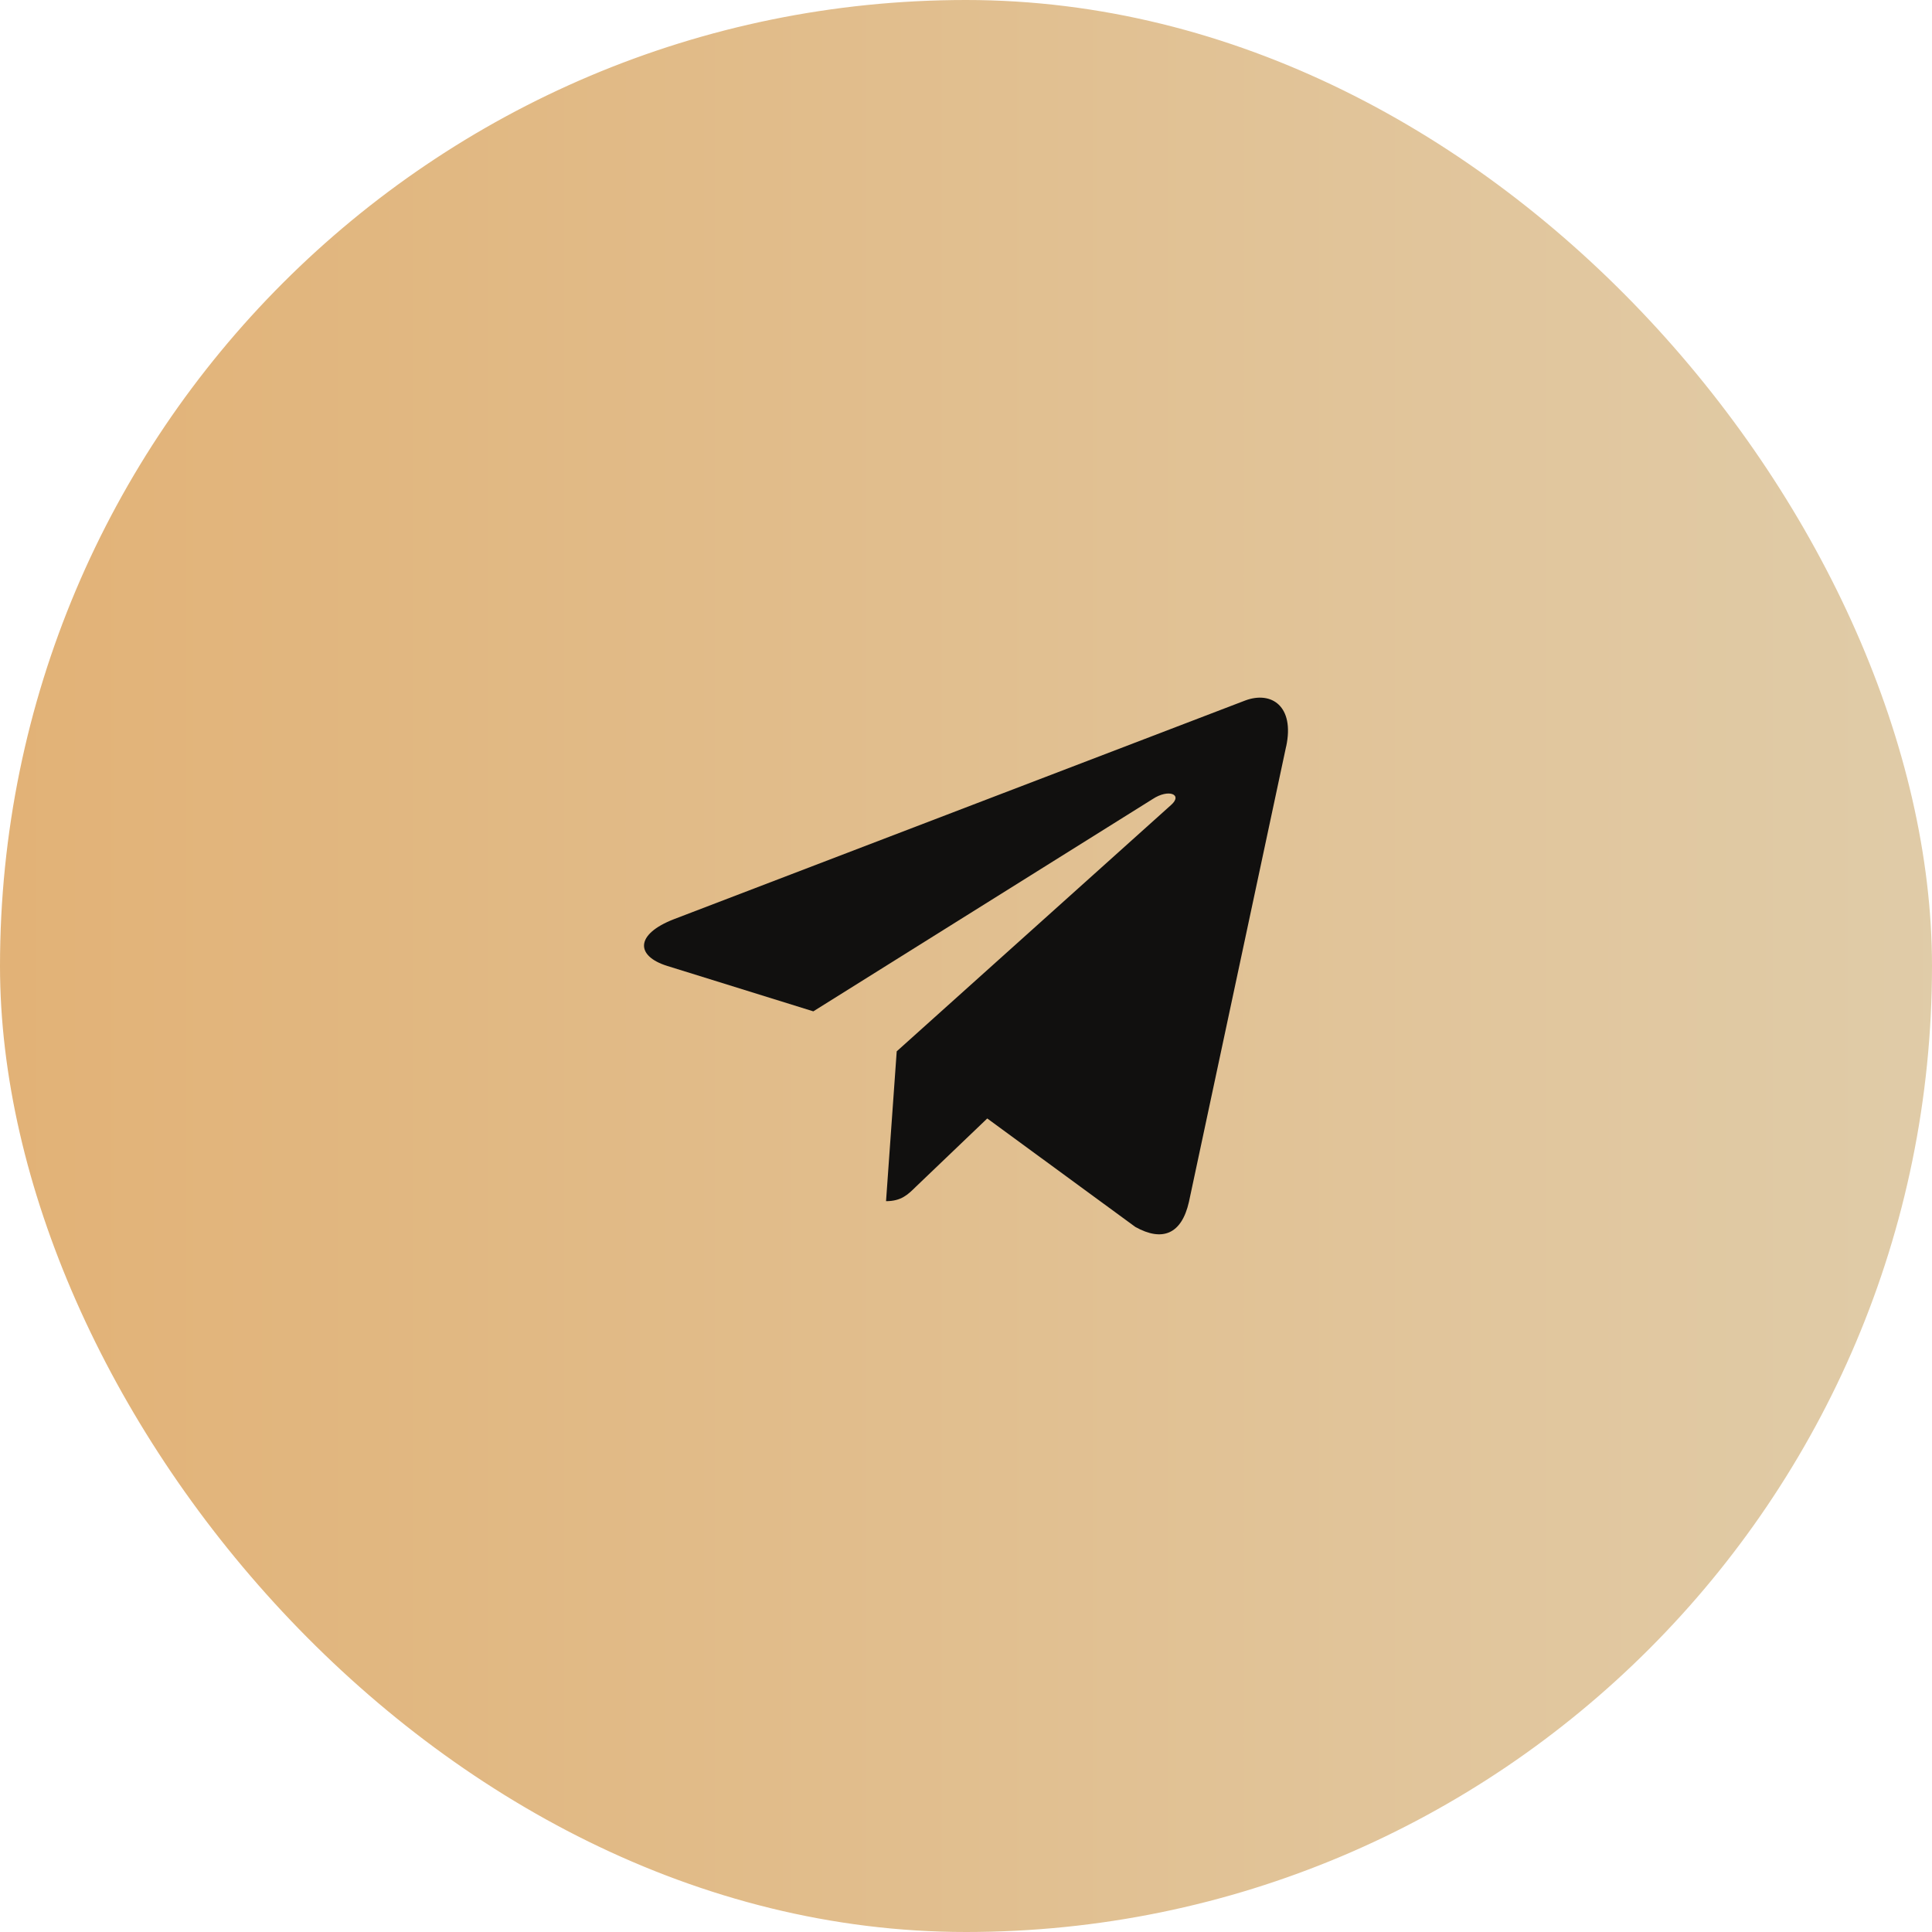
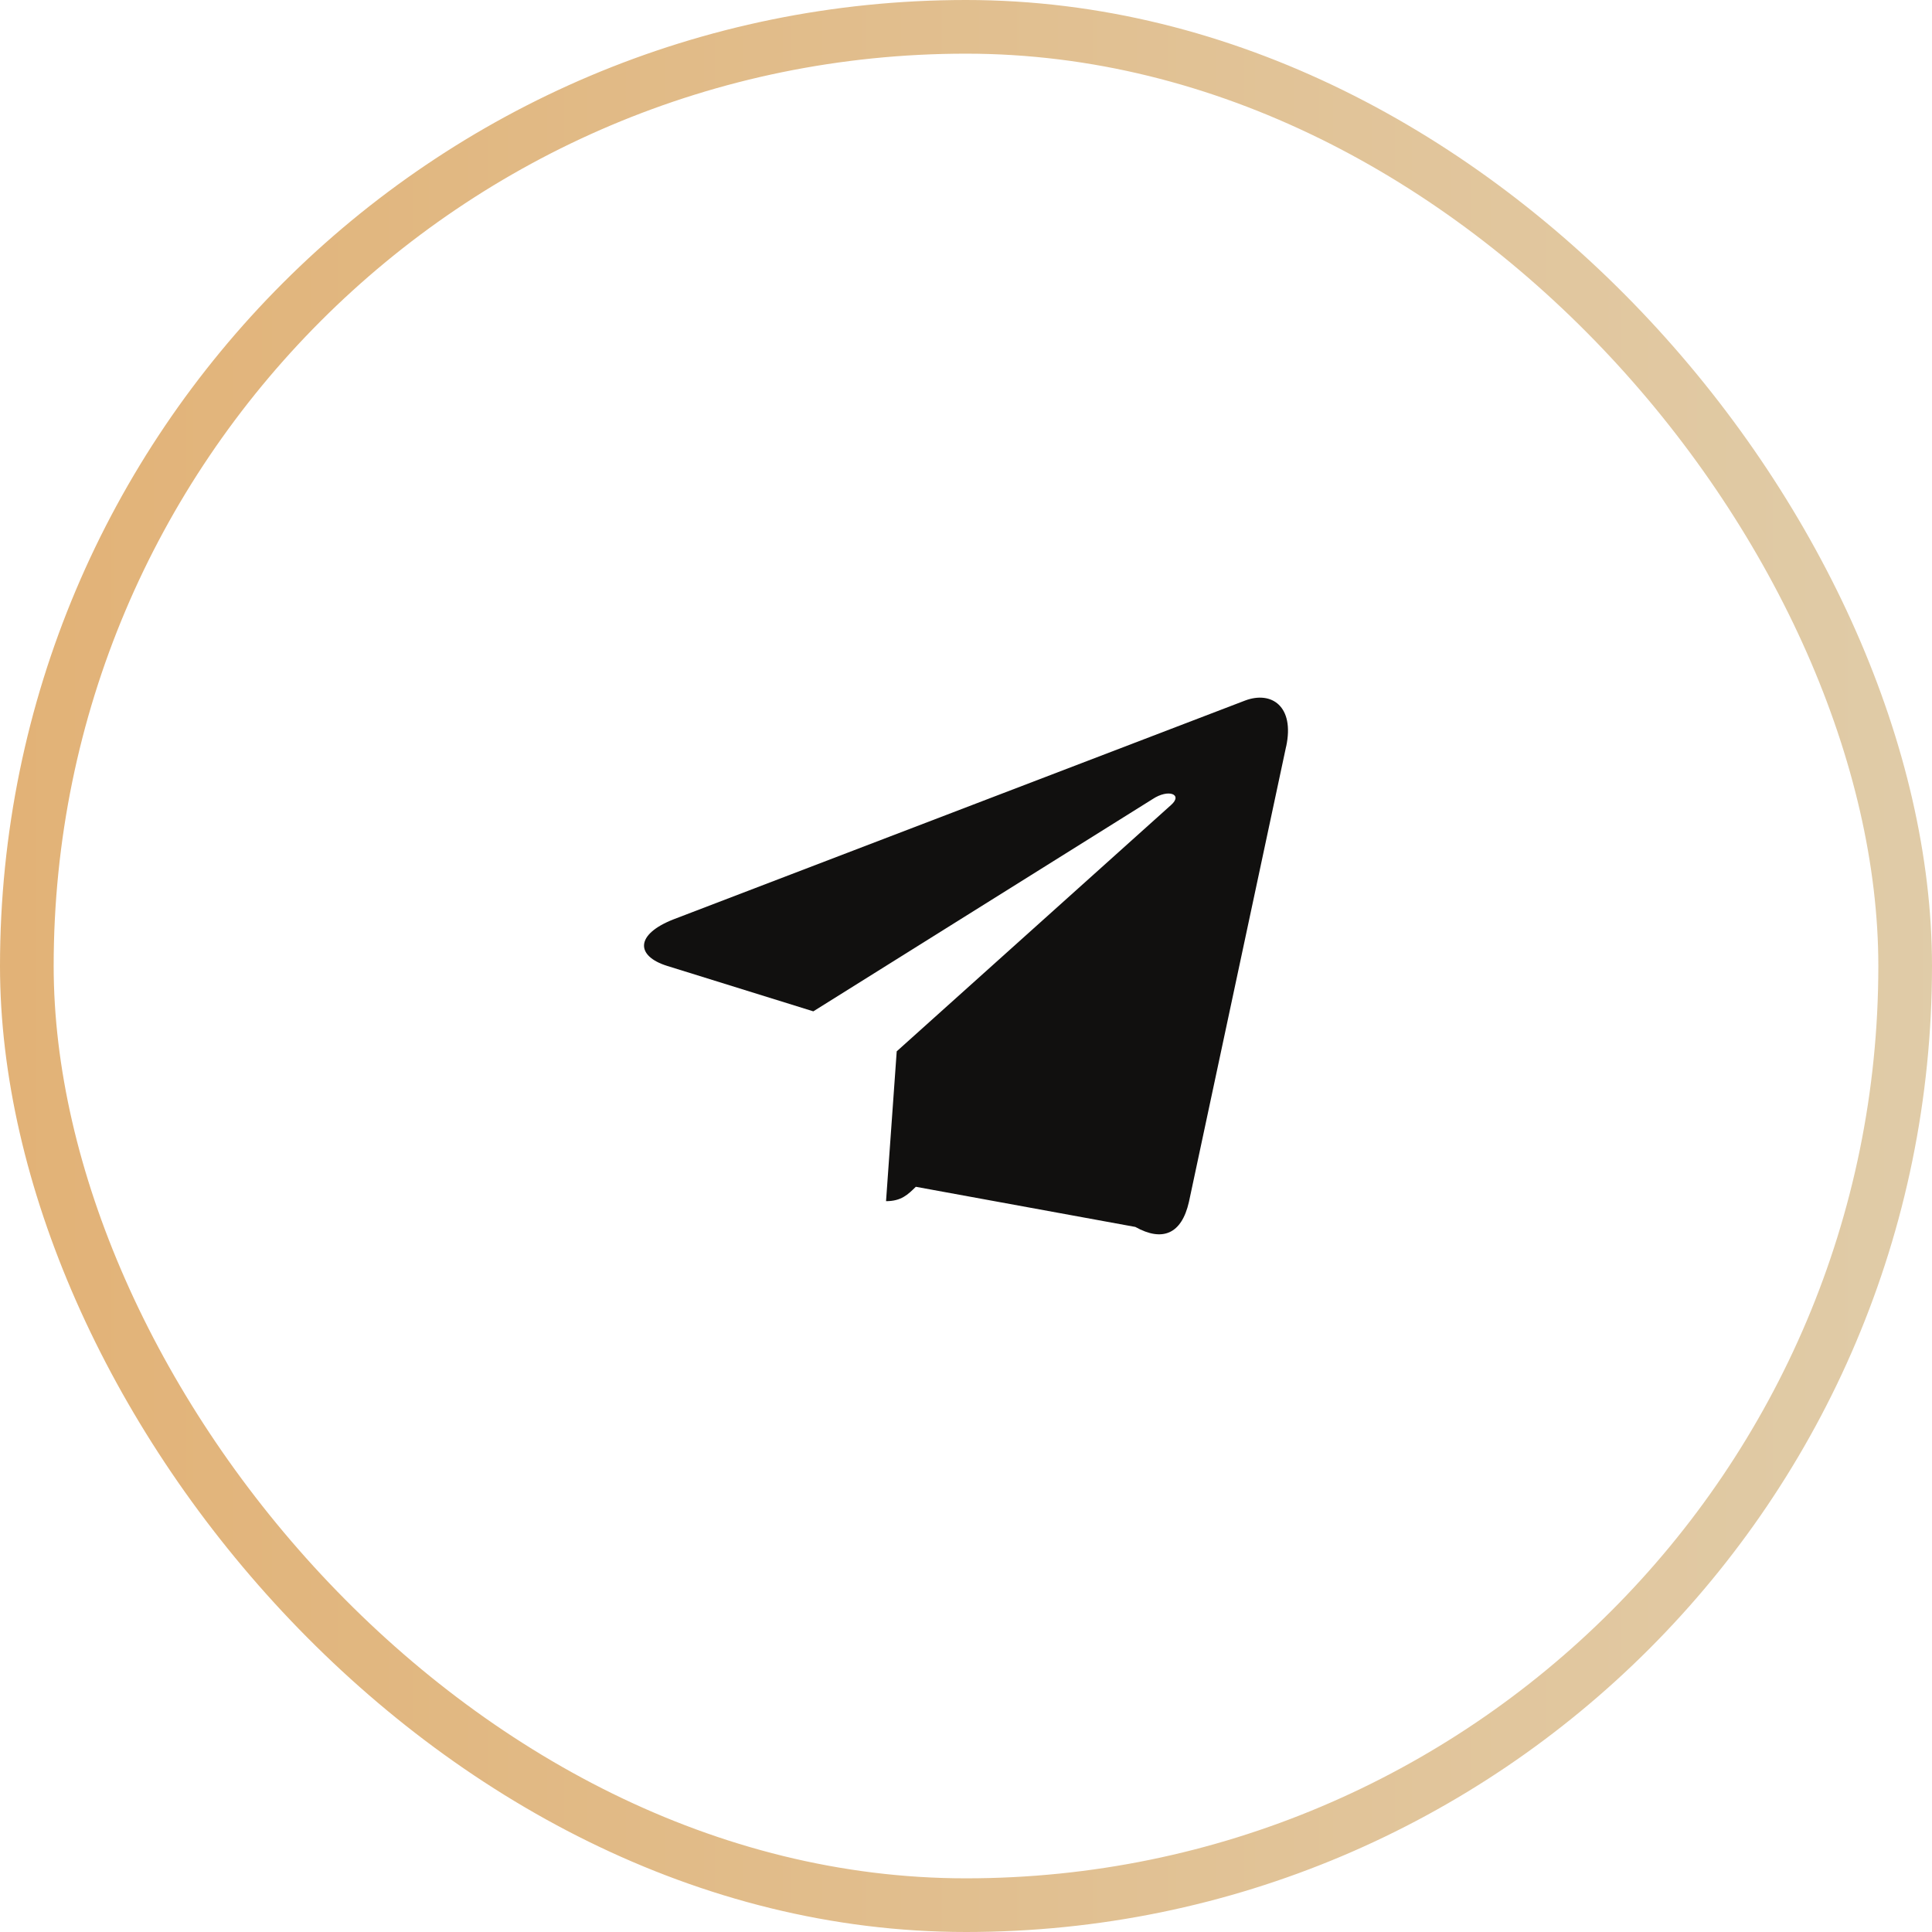
<svg xmlns="http://www.w3.org/2000/svg" width="36" height="36" viewBox="0 0 36 36" fill="none">
-   <rect x="0.5" y="0.5" width="35" height="35" rx="17.5" fill="url(#paint0_linear_62_2375)" />
-   <path d="M16.709 19.59L16.51 22.382C16.794 22.382 16.917 22.26 17.065 22.114L18.396 20.841L21.155 22.862C21.661 23.144 22.018 22.995 22.154 22.396L23.965 13.91L23.966 13.91C24.126 13.162 23.695 12.869 23.202 13.053L12.557 17.128C11.831 17.41 11.842 17.815 12.434 17.999L15.155 18.845L21.477 14.89C21.774 14.693 22.045 14.802 21.822 14.999L16.709 19.59Z" fill="#11100F" />
+   <path d="M16.709 19.59L16.51 22.382C16.794 22.382 16.917 22.26 17.065 22.114L21.155 22.862C21.661 23.144 22.018 22.995 22.154 22.396L23.965 13.91L23.966 13.91C24.126 13.162 23.695 12.869 23.202 13.053L12.557 17.128C11.831 17.41 11.842 17.815 12.434 17.999L15.155 18.845L21.477 14.89C21.774 14.693 22.045 14.802 21.822 14.999L16.709 19.59Z" fill="#11100F" />
  <rect x="0.5" y="0.5" width="35" height="35" rx="17.5" stroke="url(#paint1_linear_62_2375)" />
  <defs>
    <linearGradient id="paint0_linear_62_2375" x1="-8.5" y1="21.5" x2="45" y2="21.5" gradientUnits="userSpaceOnUse">
      <stop stop-color="#E2AC6B" />
      <stop offset="1" stop-color="#E0D2B4" />
    </linearGradient>
    <linearGradient id="paint1_linear_62_2375" x1="-8.5" y1="21.5" x2="45" y2="21.5" gradientUnits="userSpaceOnUse">
      <stop stop-color="#E2AC6B" />
      <stop offset="1" stop-color="#E0D2B4" />
    </linearGradient>
  </defs>
</svg>